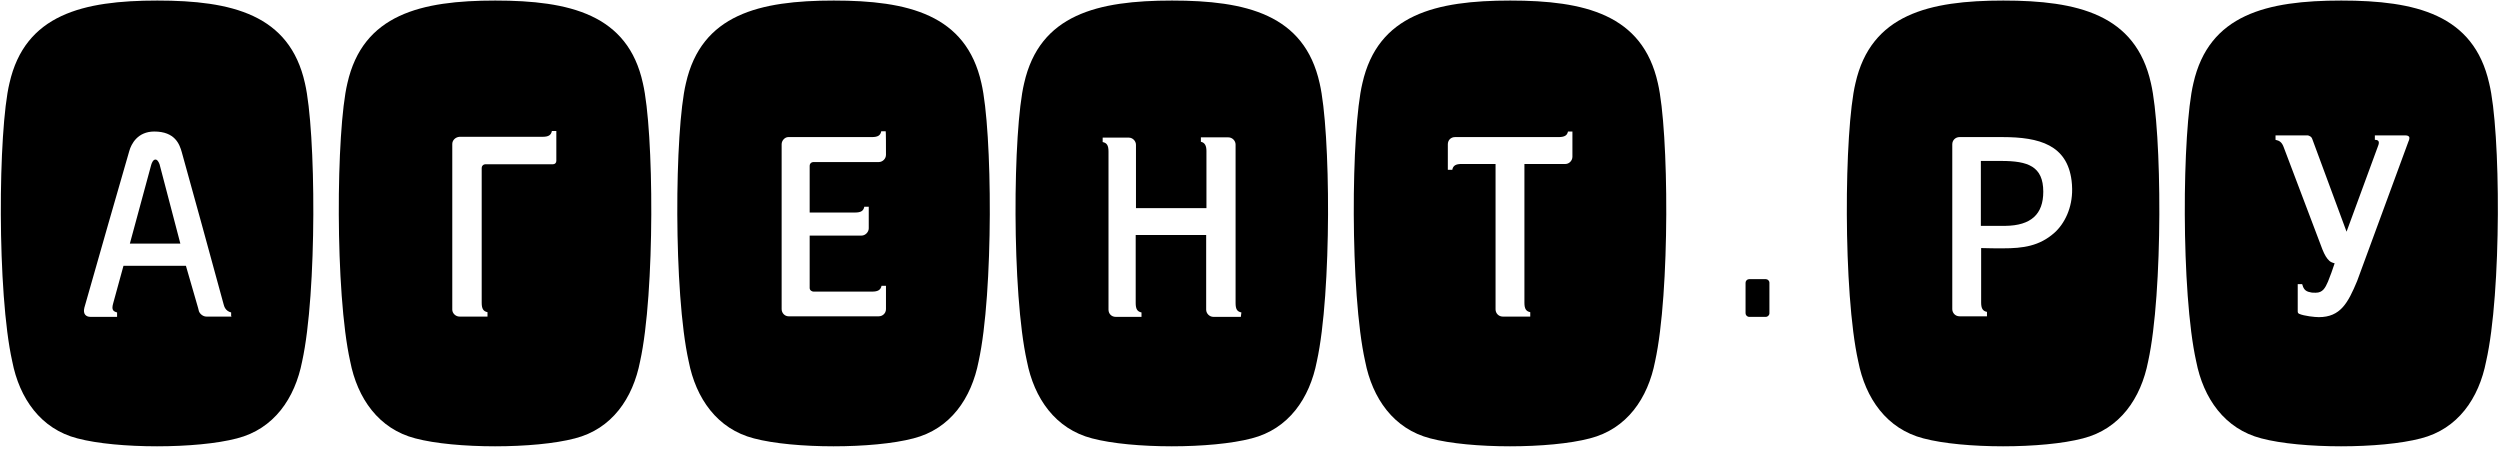
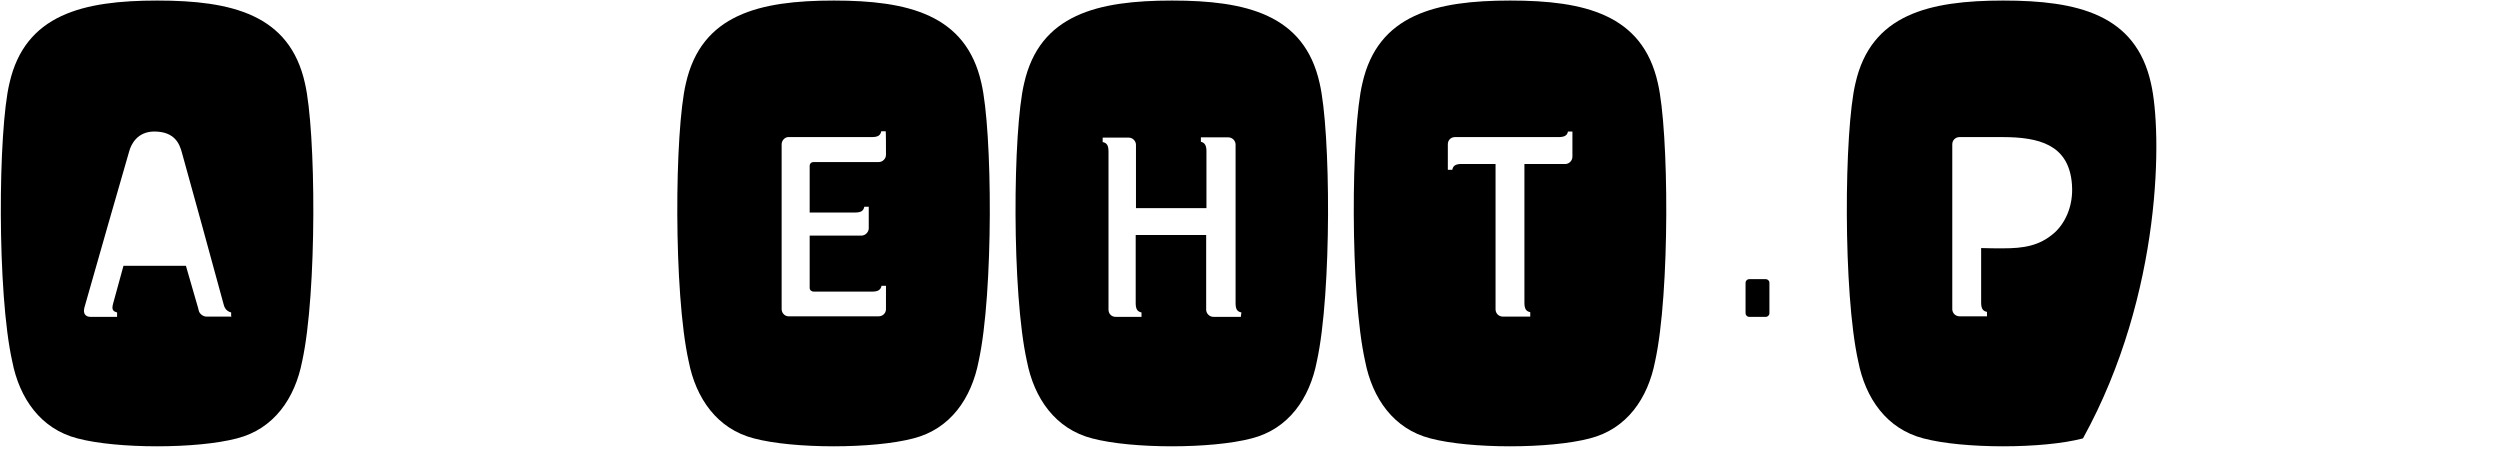
<svg xmlns="http://www.w3.org/2000/svg" xmlns:ns1="http://www.bohemiancoding.com/sketch/ns" width="90px" height="17px" viewBox="0 0 90 17" version="1.1">
  <title>Agent-rus-logo-flat-black [Converted]</title>
  <desc>Created with Sketch.</desc>
  <defs />
  <g id="Page-1" stroke="none" stroke-width="1" fill="none" fill-rule="evenodd" ns1:type="MSPage">
    <g id="Agent-rus-logo-flat-black-[Converted]" ns1:type="MSLayerGroup" fill="#000000">
      <g id="Group" ns1:type="MSShapeGroup">
-         <path d="M72.05,5.794 L71.311,5.794 L71.311,8.131 L72.19,8.131 C73.119,8.121 73.558,7.711 73.558,6.902 C73.558,5.983 72.999,5.794 72.05,5.794 L72.05,5.794 Z" id="Shape" />
-         <path d="M72.12,0.02 C69.443,0.02 67.355,0.519 66.796,2.997 C66.386,4.705 66.346,10.548 66.896,13.006 C67.155,14.344 67.925,15.443 69.243,15.782 C70.671,16.162 73.548,16.162 74.987,15.782 C76.315,15.443 77.074,14.344 77.334,13.006 C77.873,10.548 77.834,4.705 77.434,2.997 C76.885,0.519 74.797,0.02 72.12,0.02 L72.12,0.02 Z M74.597,6.802 C74.607,7.482 74.327,8.051 73.958,8.381 C73.418,8.86 72.829,8.94 72.11,8.94 C71.81,8.94 71.65,8.94 71.321,8.93 L71.321,10.888 C71.321,11.108 71.381,11.198 71.531,11.228 L71.531,11.387 L70.542,11.387 C70.392,11.387 70.282,11.267 70.282,11.128 L70.282,5.194 C70.282,5.044 70.402,4.935 70.542,4.935 L72.09,4.935 C73.428,4.935 74.417,5.224 74.577,6.503 C74.587,6.593 74.597,6.693 74.597,6.802 L74.597,6.802 L74.597,6.802 Z" id="Shape" />
-         <path d="M89.61,2.997 C89.051,0.519 86.963,0.02 84.286,0.02 C81.609,0.02 79.522,0.519 78.962,2.997 C78.553,4.705 78.513,10.548 79.062,13.006 C79.322,14.344 80.091,15.443 81.41,15.782 C82.838,16.162 85.715,16.162 87.153,15.782 C88.482,15.443 89.241,14.344 89.501,13.006 C90.06,10.548 90.03,4.695 89.61,2.997 L89.61,2.997 Z M86.704,5.094 L84.856,10.119 C84.526,10.908 84.256,11.417 83.477,11.417 C83.337,11.417 82.948,11.377 82.768,11.297 C82.728,11.277 82.718,11.248 82.718,11.208 L82.718,10.229 L82.878,10.229 C82.918,10.378 82.978,10.488 83.158,10.518 C83.218,10.538 83.287,10.538 83.367,10.538 C83.617,10.538 83.707,10.368 83.807,10.139 C83.887,9.949 83.977,9.689 84.047,9.479 C83.967,9.459 83.897,9.43 83.857,9.39 C83.767,9.31 83.687,9.18 83.607,8.98 L82.219,5.314 C82.149,5.114 82.059,5.064 81.919,5.034 L81.919,4.875 L83.088,4.875 C83.108,4.875 83.138,4.895 83.178,4.915 C83.208,4.935 83.228,4.964 83.238,4.994 L84.476,8.341 L85.625,5.214 C85.665,5.084 85.615,5.034 85.495,5.034 L85.495,4.875 L86.604,4.875 C86.664,4.875 86.714,4.895 86.734,4.935 C86.744,4.974 86.734,5.034 86.704,5.094 L86.704,5.094 Z" id="Shape" />
-         <path d="M5.594,5.744 C5.514,5.744 5.464,5.863 5.444,5.933 L4.675,8.77 L6.493,8.77 L5.744,5.913 C5.704,5.814 5.664,5.744 5.594,5.744 L5.594,5.744 Z" id="Shape" />
+         <path d="M72.12,0.02 C69.443,0.02 67.355,0.519 66.796,2.997 C66.386,4.705 66.346,10.548 66.896,13.006 C67.155,14.344 67.925,15.443 69.243,15.782 C70.671,16.162 73.548,16.162 74.987,15.782 C77.873,10.548 77.834,4.705 77.434,2.997 C76.885,0.519 74.797,0.02 72.12,0.02 L72.12,0.02 Z M74.597,6.802 C74.607,7.482 74.327,8.051 73.958,8.381 C73.418,8.86 72.829,8.94 72.11,8.94 C71.81,8.94 71.65,8.94 71.321,8.93 L71.321,10.888 C71.321,11.108 71.381,11.198 71.531,11.228 L71.531,11.387 L70.542,11.387 C70.392,11.387 70.282,11.267 70.282,11.128 L70.282,5.194 C70.282,5.044 70.402,4.935 70.542,4.935 L72.09,4.935 C73.428,4.935 74.417,5.224 74.577,6.503 C74.587,6.593 74.597,6.693 74.597,6.802 L74.597,6.802 L74.597,6.802 Z" id="Shape" />
        <path d="M5.664,0.02 C2.987,0.02 0.899,0.519 0.34,2.997 C-0.07,4.705 -0.11,10.548 0.44,13.006 C0.699,14.344 1.468,15.443 2.787,15.782 C4.215,16.162 7.092,16.162 8.531,15.782 C9.859,15.443 10.618,14.344 10.878,13.006 C11.417,10.548 11.377,4.705 10.978,2.997 C10.428,0.519 8.341,0.02 5.664,0.02 L5.664,0.02 Z M8.341,11.397 L8.291,11.397 L7.432,11.397 C7.312,11.397 7.202,11.307 7.162,11.208 C7.152,11.178 7.142,11.118 7.132,11.088 C7.022,10.708 6.693,9.569 6.693,9.569 L4.445,9.569 L4.075,10.918 C4.006,11.158 4.075,11.208 4.215,11.248 L4.215,11.407 L3.256,11.407 C3.107,11.407 2.977,11.317 3.037,11.078 L3.037,11.078 C3.266,10.259 4.585,5.664 4.655,5.434 C4.725,5.184 4.954,4.735 5.554,4.735 C6.303,4.735 6.463,5.194 6.543,5.474 C6.623,5.744 7.881,10.319 8.051,10.958 C8.071,11.038 8.121,11.198 8.321,11.248 L8.321,11.407 L8.341,11.407 L8.341,11.397 Z" id="Shape" />
-         <path d="M17.83,0.02 C15.153,0.02 13.065,0.519 12.506,2.997 C12.097,4.705 12.057,10.548 12.606,13.006 C12.866,14.344 13.635,15.443 14.953,15.782 C16.382,16.162 19.259,16.162 20.697,15.782 C22.026,15.443 22.785,14.344 23.044,13.006 C23.584,10.548 23.544,4.705 23.144,2.997 C22.605,0.519 20.507,0.02 17.83,0.02 L17.83,0.02 Z M20.028,5.794 C20.028,5.863 19.978,5.913 19.908,5.913 L17.471,5.913 C17.401,5.913 17.341,5.973 17.341,6.043 L17.341,10.898 C17.341,11.118 17.401,11.208 17.55,11.238 L17.55,11.397 L16.542,11.397 C16.402,11.397 16.282,11.277 16.282,11.148 L16.282,5.184 C16.282,5.044 16.402,4.935 16.542,4.925 L19.528,4.925 C19.748,4.925 19.838,4.865 19.868,4.715 L20.028,4.715 L20.028,5.794 L20.028,5.794 Z" id="Shape" />
        <path d="M30.017,0.02 C27.34,0.02 25.252,0.519 24.693,2.997 C24.283,4.705 24.243,10.548 24.792,13.006 C25.052,14.344 25.821,15.443 27.14,15.782 C28.568,16.162 31.445,16.162 32.883,15.782 C34.212,15.443 34.971,14.344 35.231,13.006 C35.77,10.548 35.73,4.705 35.331,2.997 C34.781,0.519 32.684,0.02 30.017,0.02 L30.017,0.02 Z M31.895,5.574 C31.895,5.714 31.775,5.834 31.635,5.834 L29.277,5.834 C29.208,5.834 29.148,5.893 29.148,5.963 L29.148,7.651 L30.776,7.651 C30.996,7.651 31.085,7.592 31.115,7.442 L31.275,7.442 L31.275,8.221 C31.275,8.351 31.155,8.481 31.016,8.481 L29.148,8.481 L29.148,10.368 C29.148,10.458 29.238,10.498 29.287,10.498 L31.395,10.498 C31.605,10.498 31.705,10.438 31.735,10.289 L31.895,10.289 L31.895,11.128 C31.895,11.277 31.775,11.387 31.635,11.387 L28.388,11.387 C28.249,11.387 28.139,11.267 28.139,11.128 L28.139,5.194 C28.139,5.054 28.259,4.935 28.378,4.935 L31.385,4.935 C31.605,4.935 31.695,4.875 31.725,4.725 L31.885,4.725 C31.895,4.735 31.895,5.294 31.895,5.574 L31.895,5.574 Z" id="Shape" />
        <path d="M42.193,0.02 C39.516,0.02 37.428,0.519 36.869,2.997 C36.459,4.705 36.42,10.548 36.969,13.006 C37.229,14.344 37.998,15.443 39.316,15.782 C40.745,16.162 43.622,16.162 45.06,15.782 C46.388,15.443 47.148,14.344 47.407,13.006 C47.947,10.548 47.907,4.705 47.507,2.997 C46.958,0.519 44.86,0.02 42.193,0.02 L42.193,0.02 Z M44.67,11.407 L43.681,11.407 C43.542,11.407 43.422,11.287 43.422,11.148 L43.422,8.461 L40.885,8.461 L40.885,10.908 C40.885,11.128 40.945,11.218 41.094,11.248 L41.094,11.407 L40.165,11.407 C40.016,11.407 39.906,11.297 39.906,11.148 L39.906,5.454 C39.906,5.234 39.846,5.144 39.696,5.114 L39.696,4.954 L40.635,4.954 C40.775,4.954 40.895,5.074 40.895,5.214 L40.895,7.492 L43.432,7.492 L43.432,5.434 C43.432,5.244 43.372,5.134 43.232,5.104 L43.232,4.945 L44.221,4.945 C44.361,4.945 44.481,5.064 44.481,5.204 L44.481,10.908 C44.481,11.138 44.541,11.218 44.69,11.248 L44.67,11.407 L44.67,11.407 L44.67,11.407 Z" id="Shape" />
        <path d="M54.37,0.02 C51.693,0.02 49.605,0.519 49.046,2.997 C48.636,4.705 48.596,10.548 49.145,13.006 C49.405,14.344 50.174,15.443 51.493,15.782 C52.921,16.162 55.798,16.162 57.236,15.782 C58.565,15.443 59.324,14.344 59.584,13.006 C60.123,10.548 60.083,4.705 59.684,2.997 C59.134,0.519 57.047,0.02 54.37,0.02 L54.37,0.02 Z M56.607,5.644 C56.607,5.784 56.487,5.903 56.357,5.903 L54.879,5.903 L54.879,10.898 C54.879,11.118 54.939,11.208 55.089,11.238 L55.089,11.397 L54.1,11.397 C53.95,11.397 53.84,11.277 53.84,11.138 L53.84,5.903 L52.622,5.903 C52.402,5.903 52.312,5.963 52.282,6.113 L52.122,6.113 L52.122,5.194 C52.122,5.044 52.232,4.935 52.382,4.935 L56.108,4.935 C56.327,4.935 56.417,4.875 56.447,4.735 L56.607,4.735 C56.607,4.735 56.607,5.554 56.607,5.644 L56.607,5.644 Z" id="Shape" />
        <path d="M63.569,10.049 L62.97,10.049 C62.9,10.049 62.84,10.109 62.84,10.179 L62.84,11.277 C62.84,11.347 62.9,11.407 62.97,11.407 L63.569,11.407 C63.639,11.407 63.699,11.347 63.699,11.277 L63.699,10.179 C63.699,10.109 63.639,10.049 63.569,10.049 L63.569,10.049 Z" id="Shape" />
      </g>
    </g>
  </g>
</svg>